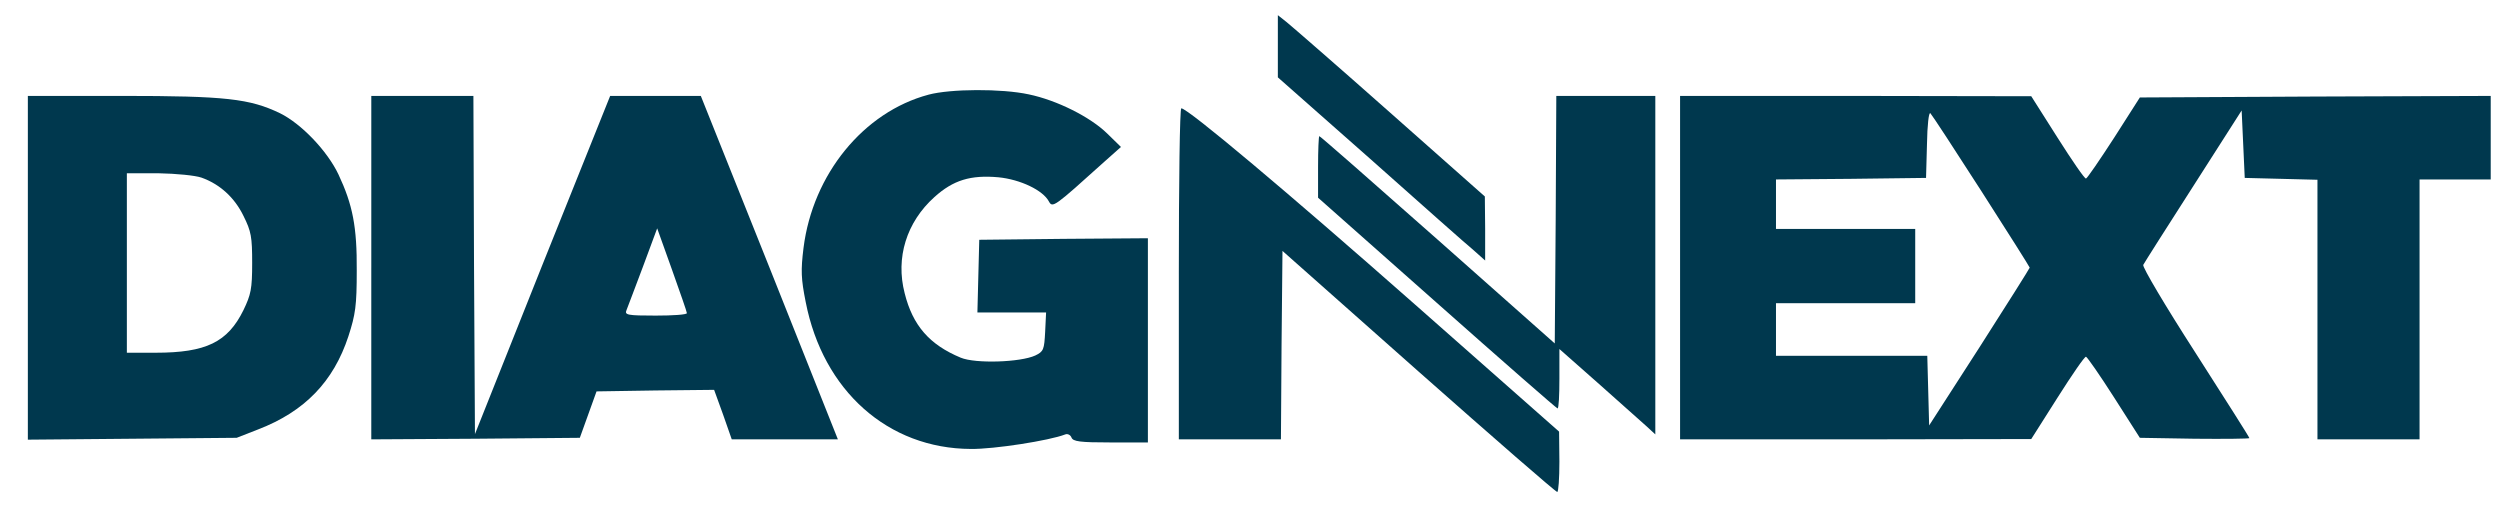
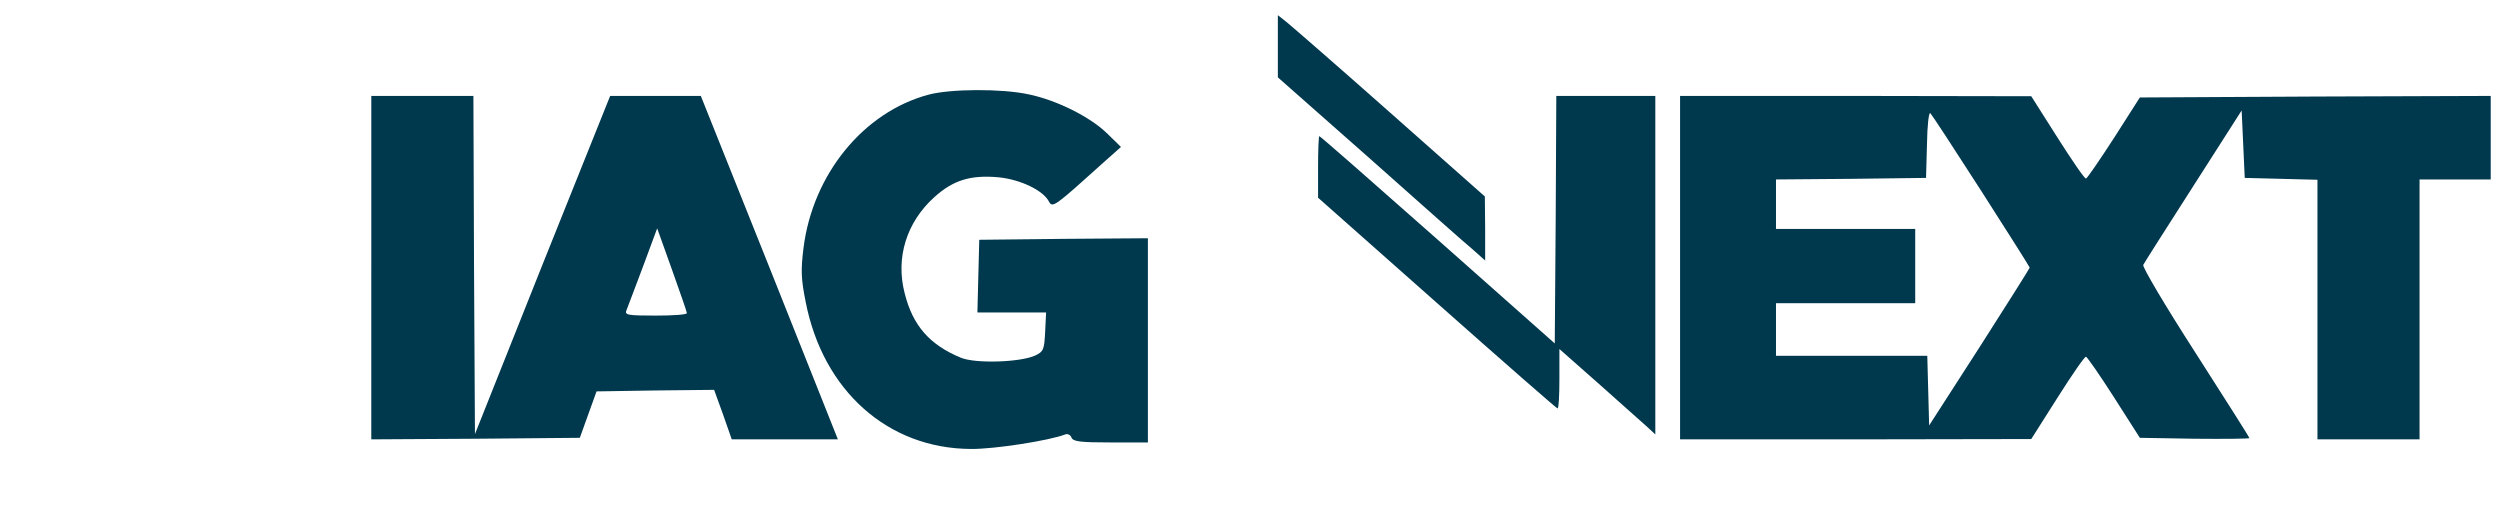
<svg xmlns="http://www.w3.org/2000/svg" version="1.0" width="808pt" height="165pt" viewBox="0 0 808 165" preserveAspectRatio="xMidYMid meet">
  <g transform="translate(0,165) scale(0.1,-0.1)" fill="#00384E" stroke="none">
    <path d="M4130 1501 l0 -101 298 -263 c163 -145 314 -279 335 -296 l37 -33 0 103 -1 104 -305 270 c-168 149 -319 280 -335 293 l-29 23 0 -100z" />
    <path d="M3001 1344 c-210 -56 -374 -257 -404 -495 -9 -73 -8 -100 7 -175 56 -287 266 -474 534 -475 74 -1 254 27 305 47 8 3 17 -2 20 -10 5 -13 27 -16 127 -16 l120 0 0 330 0 330 -272 -2 -273 -3 -3 -117 -3 -118 111 0 111 0 -3 -62 c-3 -58 -5 -64 -32 -77 -48 -22 -193 -27 -241 -7 -101 42 -155 104 -181 208 -30 115 6 230 96 311 61 55 117 72 207 64 71 -7 144 -42 163 -78 12 -22 17 -18 179 128 l54 48 -44 43 c-55 54 -163 108 -254 127 -88 19 -253 18 -324 -1z" />
-     <path d="M90 784 l0 -555 338 3 337 3 69 27 c151 58 244 155 292 301 23 71 27 99 27 212 1 142 -13 213 -59 311 -36 76 -120 164 -189 198 -98 47 -175 56 -511 56 l-304 0 0 -556z m561 292 c59 -21 107 -64 136 -124 25 -50 28 -68 28 -152 0 -84 -4 -102 -28 -152 -51 -104 -121 -138 -284 -138 l-93 0 0 290 0 290 103 0 c56 -1 118 -7 138 -14z" />
    <path d="M1200 785 l0 -555 337 2 337 3 27 75 27 75 190 3 190 2 29 -80 28 -80 172 0 171 0 -221 555 -222 555 -147 0 -146 0 -219 -546 -218 -547 -3 547 -2 546 -165 0 -165 0 0 -555z m1020 -147 c0 -5 -45 -8 -101 -8 -92 0 -101 2 -94 18 4 9 27 72 53 140 l46 124 48 -134 c26 -73 48 -136 48 -140z" />
    <path d="M5028 940 l-3 -400 -378 335 c-208 184 -380 335 -383 335 -2 0 -4 -45 -4 -99 l0 -100 384 -340 c212 -188 387 -341 390 -341 4 0 6 43 6 96 l0 96 128 -113 c70 -62 139 -124 155 -138 l27 -25 0 547 0 547 -160 0 -160 0 -2 -400z" />
    <path d="M5430 785 l0 -555 568 0 567 1 85 134 c47 74 88 134 92 132 4 -1 45 -60 91 -132 l83 -130 177 -3 c97 -1 177 0 177 2 0 3 -79 127 -175 277 -96 149 -172 277 -168 283 3 6 76 121 162 255 l156 244 5 -109 5 -109 118 -3 117 -3 0 -419 0 -420 165 0 165 0 0 420 0 420 115 0 115 0 0 135 0 135 -567 -2 -567 -3 -83 -130 c-46 -71 -87 -131 -91 -132 -4 -2 -45 58 -92 132 l-85 134 -567 1 -568 0 0 -555z m974 247 c86 -134 156 -245 156 -247 0 -2 -73 -118 -162 -257 l-163 -253 -3 113 -3 112 -244 0 -245 0 0 85 0 85 225 0 225 0 0 120 0 120 -225 0 -225 0 0 80 0 80 243 2 242 3 3 109 c1 62 6 105 11 100 5 -5 79 -118 165 -252z" />
-     <path d="M3810 765 l0 -535 165 0 165 0 2 304 3 305 440 -390 c242 -214 443 -389 448 -389 4 0 7 44 7 98 l-1 97 -467 412 c-414 365 -732 632 -754 633 -5 0 -8 -241 -8 -535z" />
  </g>
</svg>